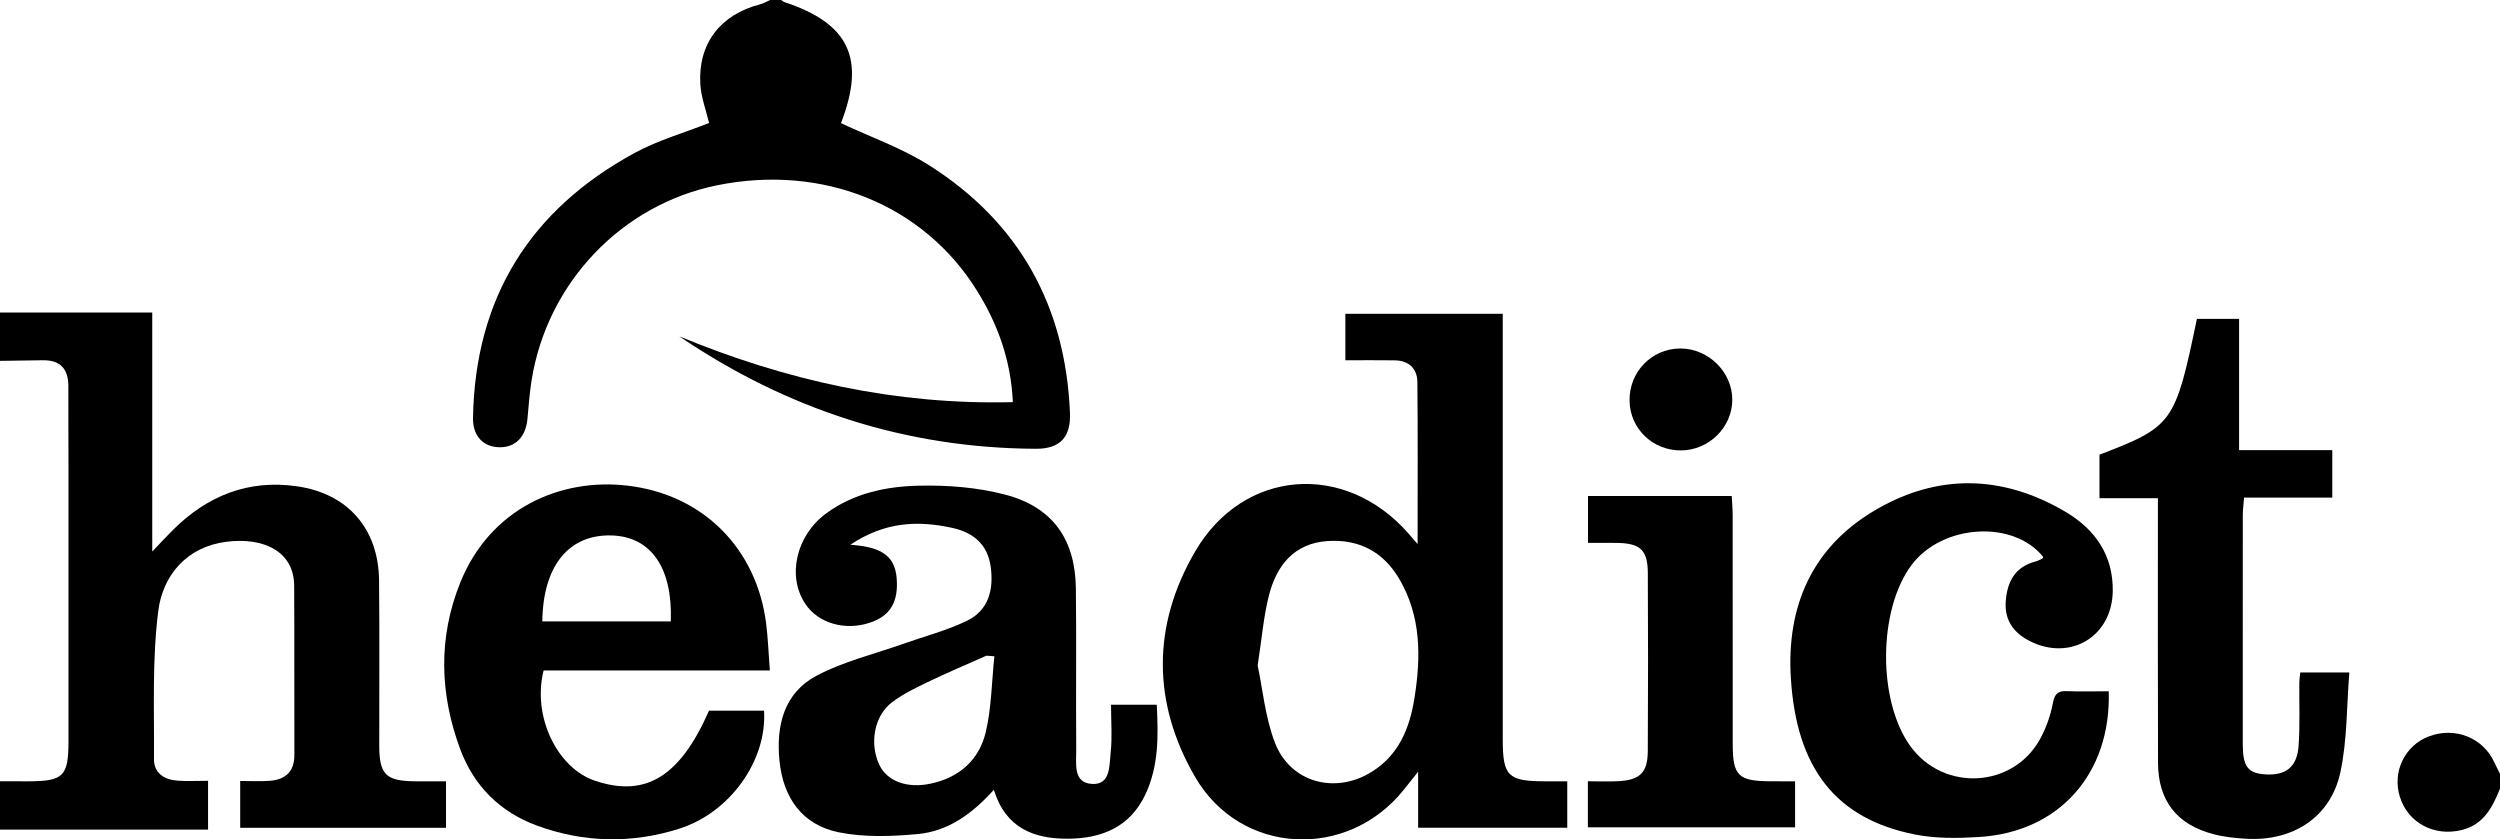
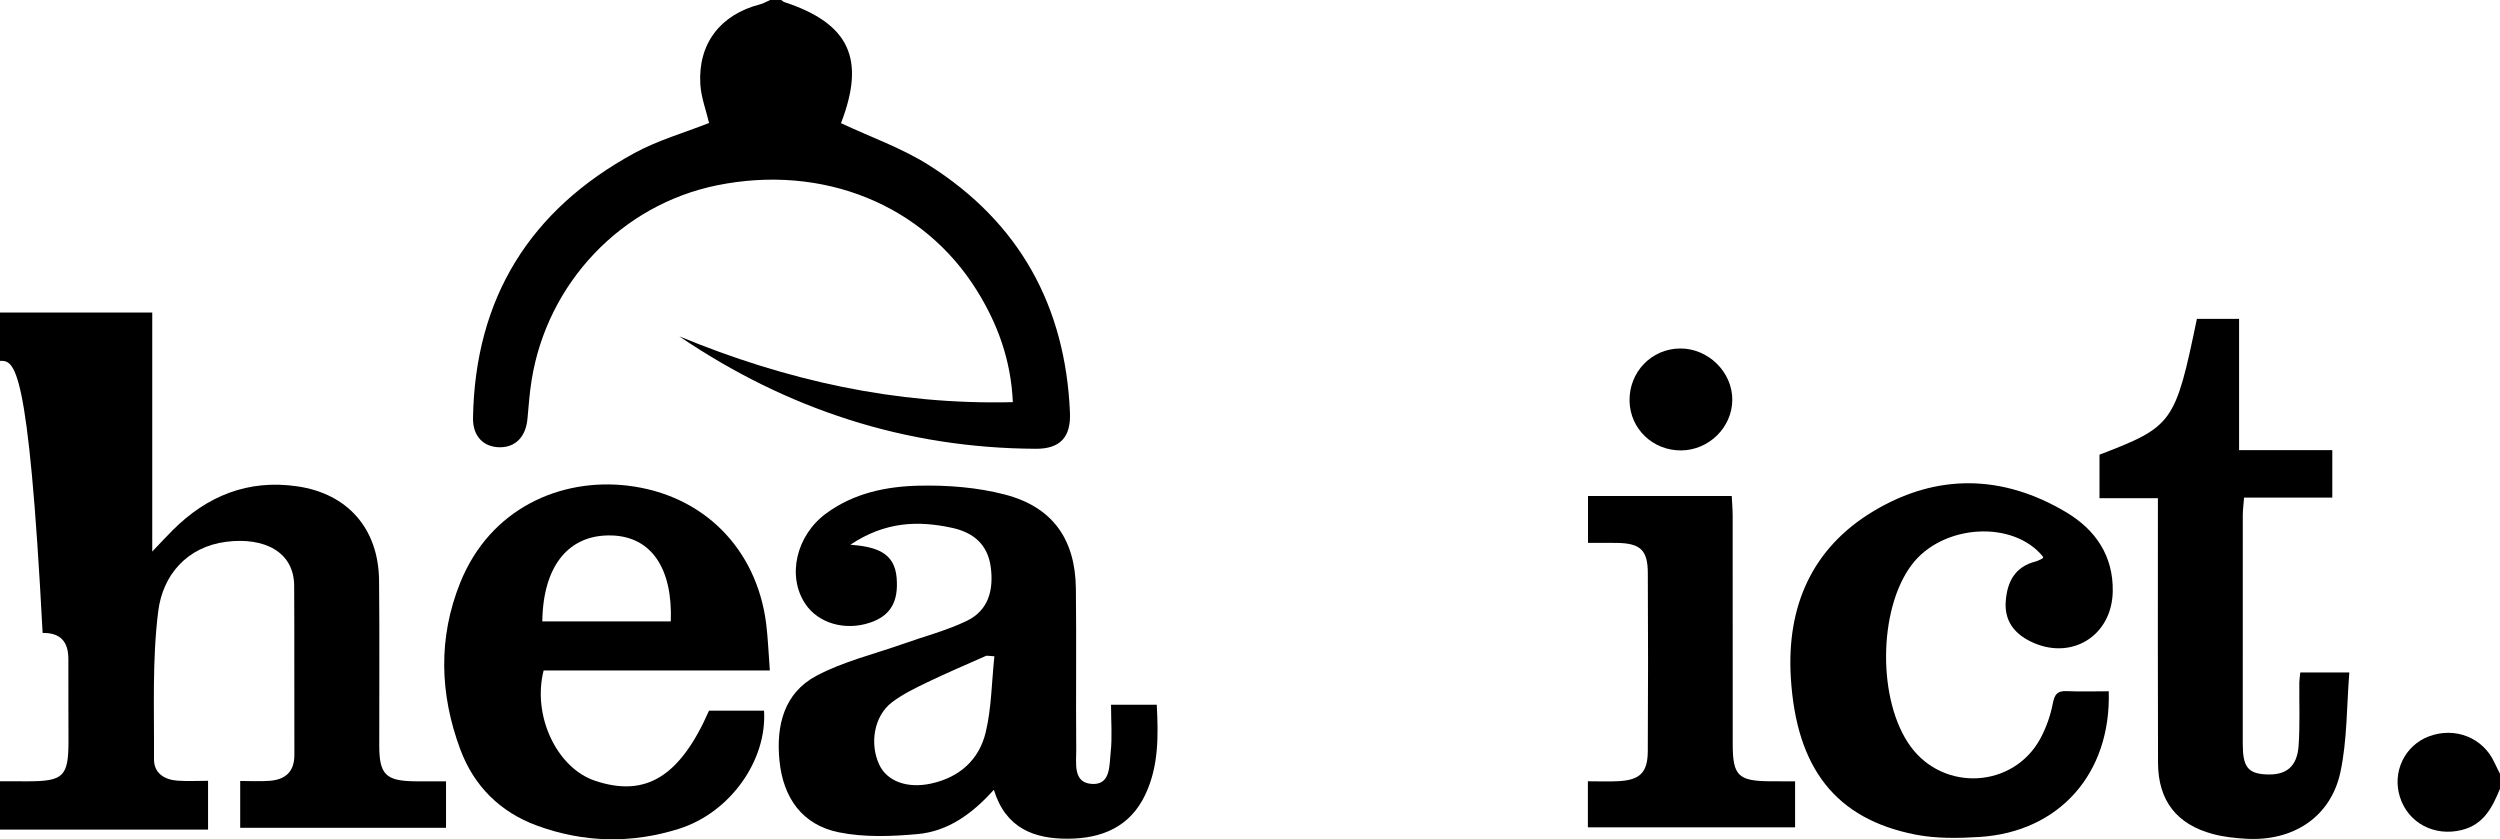
<svg xmlns="http://www.w3.org/2000/svg" version="1.1" x="0px" y="0px" width="167.718px" height="56.315px" viewBox="0 0 167.718 56.315" enable-background="new 0 0 167.718 56.315" xml:space="preserve">
  <defs>
</defs>
  <g id="_x30_EJ6lE.tif_1_">
    <g>
-       <path d="M0,20.965c3.36,0,6.721,0,10.214,0c0,5.292,0,10.499,0,16.036c0.605-0.632,0.979-1.04,1.371-1.431    c2.315-2.309,5.062-3.421,8.352-2.944c3.395,0.493,5.456,2.842,5.493,6.312c0.039,3.699,0.007,7.398,0.013,11.098    c0.003,1.907,0.441,2.35,2.335,2.379c0.695,0.011,1.391,0.002,2.144,0.002c0,1.101,0,2.074,0,3.12c-4.618,0-9.168,0-13.808,0    c0-1.02,0-1.991,0-3.144c0.666,0,1.318,0.039,1.964-0.009c1.058-0.079,1.675-0.598,1.671-1.748    c-0.015-3.782,0.01-7.565-0.014-11.347c-0.015-2.279-2.022-3.268-4.562-2.942c-2.635,0.337-4.251,2.235-4.557,4.649    c-0.414,3.274-0.264,6.622-0.285,9.939c-0.006,0.932,0.698,1.378,1.584,1.438c0.653,0.045,1.312,0.009,2.043,0.009    c0,1.112,0,2.086,0,3.275c-4.679,0-9.319,0-13.958,0c0-1.082,0-2.163,0-3.245c0.622,0.002,1.245,0.005,1.867,0.004    c2.4-0.005,2.727-0.326,2.728-2.717c0.003-6.098,0.002-12.197,0-18.295c0-1.825-0.016-3.651-0.008-5.476    c0.005-1.172-0.531-1.781-1.728-1.76C1.906,24.185,0.953,24.196,0,24.209C0,23.128,0,22.046,0,20.965z" />
+       <path d="M0,20.965c3.36,0,6.721,0,10.214,0c0,5.292,0,10.499,0,16.036c0.605-0.632,0.979-1.04,1.371-1.431    c2.315-2.309,5.062-3.421,8.352-2.944c3.395,0.493,5.456,2.842,5.493,6.312c0.039,3.699,0.007,7.398,0.013,11.098    c0.003,1.907,0.441,2.35,2.335,2.379c0.695,0.011,1.391,0.002,2.144,0.002c0,1.101,0,2.074,0,3.12c-4.618,0-9.168,0-13.808,0    c0-1.02,0-1.991,0-3.144c0.666,0,1.318,0.039,1.964-0.009c1.058-0.079,1.675-0.598,1.671-1.748    c-0.015-3.782,0.01-7.565-0.014-11.347c-0.015-2.279-2.022-3.268-4.562-2.942c-2.635,0.337-4.251,2.235-4.557,4.649    c-0.414,3.274-0.264,6.622-0.285,9.939c-0.006,0.932,0.698,1.378,1.584,1.438c0.653,0.045,1.312,0.009,2.043,0.009    c0,1.112,0,2.086,0,3.275c-4.679,0-9.319,0-13.958,0c0-1.082,0-2.163,0-3.245c0.622,0.002,1.245,0.005,1.867,0.004    c2.4-0.005,2.727-0.326,2.728-2.717c0-1.825-0.016-3.651-0.008-5.476    c0.005-1.172-0.531-1.781-1.728-1.76C1.906,24.185,0.953,24.196,0,24.209C0,23.128,0,22.046,0,20.965z" />
      <path d="M52.412,0c0.068,0.047,0.13,0.114,0.205,0.139c4.374,1.44,5.466,3.814,3.803,8.124c1.981,0.931,4.078,1.664,5.906,2.821    c6.057,3.835,9.154,9.452,9.455,16.604c0.069,1.637-0.658,2.427-2.288,2.419c-8.753-0.041-16.701-2.649-23.92-7.542    c7.129,2.947,14.499,4.608,22.376,4.414c-0.125-2.82-1.016-5.239-2.406-7.479c-3.589-5.784-10.355-8.509-17.442-7.068    c-6.401,1.302-11.387,6.533-12.437,13.076c-0.138,0.859-0.197,1.731-0.279,2.599c-0.115,1.206-0.81,1.914-1.88,1.898    c-1.07-0.016-1.793-0.74-1.772-1.971c0.137-8.031,3.817-13.949,10.829-17.766c1.578-0.859,3.349-1.362,5.008-2.019    c-0.201-0.854-0.535-1.718-0.587-2.6c-0.161-2.728,1.348-4.674,4.007-5.358c0.234-0.06,0.45-0.192,0.674-0.291    C51.913,0,52.162,0,52.412,0z" />
      <path d="M167.718,52.911c-0.51,1.244-1.082,2.405-2.569,2.772c-1.831,0.453-3.59-0.461-4.146-2.217    c-0.529-1.67,0.318-3.447,1.935-4.061c1.758-0.668,3.646,0.083,4.406,1.75c0.117,0.256,0.249,0.505,0.374,0.758    C167.718,52.245,167.718,52.578,167.718,52.911z" />
-       <path d="M95.103,36.5c0-3.82,0.021-7.34-0.015-10.859c-0.009-0.913-0.568-1.453-1.519-1.467c-1.073-0.016-2.146-0.004-3.312-0.004    c0-1.094,0-2.065,0-3.12c3.478,0,6.944,0,10.557,0c0,0.465,0,0.909,0,1.352c0,9.063-0.001,18.127,0.001,27.19    c0,2.468,0.345,2.814,2.791,2.824c0.49,0.002,0.979,0,1.537,0c0,1.088,0,2.063,0,3.116c-3.336,0-6.595,0-10.005,0    c0-1.174,0-2.306,0-3.758c-0.462,0.579-0.707,0.886-0.951,1.193c-3.771,4.746-10.944,4.422-13.999-0.824    c-2.891-4.965-2.917-10.179,0.002-15.165c3.236-5.529,10.038-6.028,14.285-1.203C94.61,35.931,94.745,36.088,95.103,36.5z     M84.373,44.641c0.33,1.556,0.5,3.445,1.146,5.155c1.023,2.706,4.057,3.521,6.519,1.976c1.802-1.13,2.522-2.902,2.845-4.887    c0.454-2.794,0.472-5.553-1.034-8.087c-1.07-1.801-2.716-2.645-4.799-2.499c-2.233,0.156-3.395,1.627-3.91,3.609    C84.769,41.339,84.654,42.837,84.373,44.641z" />
      <path d="M74.536,47.28c1.166,0,2.063,0,3.068,0c0.108,2.091,0.134,4.1-0.757,6.005c-1.03,2.202-2.94,2.969-5.189,2.982    c-2.262,0.013-4.185-0.683-4.984-3.284c-1.447,1.616-3.076,2.787-5.111,2.973c-1.748,0.16-3.579,0.227-5.282-0.117    c-2.462-0.498-3.741-2.314-3.988-4.807c-0.233-2.354,0.3-4.534,2.476-5.694c1.8-0.96,3.853-1.445,5.796-2.135    c1.437-0.511,2.934-0.895,4.299-1.553c1.443-0.696,1.807-2.06,1.604-3.599c-0.204-1.541-1.18-2.332-2.593-2.639    c-2.275-0.494-4.481-0.43-6.824,1.13c1.739,0.14,2.956,0.528,3.101,2.205c0.14,1.619-0.408,2.562-1.78,3.024    c-1.68,0.565-3.478,0.044-4.347-1.261c-1.238-1.859-0.615-4.582,1.395-6.062c1.85-1.363,4.031-1.816,6.225-1.865    c1.923-0.043,3.917,0.111,5.771,0.595c3.204,0.835,4.723,2.999,4.762,6.302c0.043,3.615-0.006,7.231,0.024,10.847    c0.007,0.911-0.229,2.218,1.095,2.267c1.229,0.045,1.117-1.267,1.214-2.112C74.625,49.461,74.536,48.419,74.536,47.28z     M66.71,44.029c-0.408-0.023-0.499-0.056-0.563-0.028c-1.322,0.586-2.655,1.152-3.957,1.78c-0.815,0.393-1.647,0.797-2.36,1.342    c-1.193,0.913-1.508,2.77-0.837,4.188c0.525,1.109,1.874,1.599,3.452,1.26c1.923-0.413,3.245-1.597,3.686-3.454    C66.517,47.493,66.526,45.779,66.71,44.029z" />
      <path d="M51.647,44.981c-5.249,0-10.227,0-15.177,0c-0.774,3.054,0.892,6.544,3.455,7.4c3.394,1.134,5.692-0.273,7.642-4.706    c1.22,0,2.457,0,3.69,0c0.211,3.331-2.267,6.839-5.701,7.925c-3.18,1.006-6.394,0.939-9.534-0.213    c-2.474-0.908-4.227-2.655-5.142-5.113c-1.38-3.709-1.498-7.477-0.002-11.189c2.017-5.005,6.756-7.029,11.212-6.506    c5.096,0.598,8.669,4.227,9.309,9.249C51.521,42.802,51.555,43.788,51.647,44.981z M36.382,41.69c2.937,0,5.781,0,8.62,0    c0.134-3.593-1.329-5.687-3.956-5.768C38.167,35.833,36.429,37.946,36.382,41.69z" />
      <path d="M141.47,46.376c0.164,5.525-3.325,9.435-8.658,9.773c-1.437,0.091-2.928,0.115-4.329-0.162    c-5.309-1.049-7.972-4.423-8.342-10.529c-0.289-4.774,1.414-8.709,5.592-11.194c4.235-2.518,8.626-2.43,12.875,0.097    c1.972,1.173,3.174,2.926,3.13,5.319c-0.055,3.021-2.834,4.686-5.534,3.344c-1.104-0.548-1.738-1.407-1.645-2.681    c0.096-1.306,0.614-2.32,2.003-2.674c0.157-0.04,0.304-0.125,0.451-0.197c0.031-0.015,0.042-0.069,0.062-0.106    c-1.998-2.504-6.772-2.213-8.834,0.538c-2.252,3.005-2.286,9.133-0.067,12.172c2.244,3.073,6.926,2.795,8.719-0.549    c0.386-0.721,0.67-1.529,0.823-2.331c0.118-0.617,0.307-0.858,0.937-0.829C139.561,46.406,140.471,46.376,141.47,46.376z" />
      <path d="M144.768,33.425c-0.767,0-1.382,0-1.997,0c-0.616,0-1.232,0-1.922,0c0-1.037,0-1.976,0-2.921    c4.93-1.897,5.076-2.099,6.535-9.111c0.885,0,1.784,0,2.83,0c0,2.908,0,5.788,0,8.806c2.153,0,4.165,0,6.253,0    c0,1.113,0,2.088,0,3.185c-1.958,0-3.893,0-5.919,0c-0.035,0.469-0.085,0.826-0.086,1.182c-0.005,5.112-0.006,10.224-0.002,15.335    c0.001,1.535,0.341,1.98,1.531,2.051c1.367,0.082,2.117-0.5,2.216-1.924c0.098-1.407,0.035-2.824,0.048-4.237    c0.002-0.201,0.038-0.401,0.066-0.677c1.014,0,1.99,0,3.29,0c-0.185,2.281-0.14,4.534-0.598,6.681    c-0.643,3.016-3.172,4.657-6.314,4.476c-0.742-0.043-1.496-0.122-2.211-0.31c-2.456-0.646-3.702-2.244-3.712-4.78    c-0.021-5.403-0.007-10.805-0.008-16.208C144.768,34.519,144.768,34.065,144.768,33.425z" />
      <path d="M120.427,52.416c0,1.097,0,2.038,0,3.086c-4.627,0-9.212,0-13.901,0c0-0.954,0-1.928,0-3.089    c0.676,0,1.365,0.03,2.05-0.006c1.439-0.076,1.96-0.574,1.969-2.006c0.025-3.989,0.023-7.979,0.002-11.968    c-0.008-1.53-0.503-1.982-2.041-2.01c-0.621-0.011-1.241-0.002-1.972-0.002c0-1.072,0-2.077,0-3.146c3.192,0,6.336,0,9.643,0    c0.021,0.431,0.061,0.867,0.062,1.302c0.004,5.111,0.001,10.223,0.004,15.334c0.001,2.14,0.366,2.492,2.556,2.504    C119.295,52.419,119.791,52.416,120.427,52.416z" />
      <path d="M112.786,30.217c-1.898,0.016-3.424-1.442-3.464-3.309c-0.041-1.941,1.466-3.512,3.388-3.529    c1.892-0.017,3.52,1.587,3.505,3.454C116.201,28.671,114.65,30.201,112.786,30.217z" />
    </g>
  </g>
</svg>